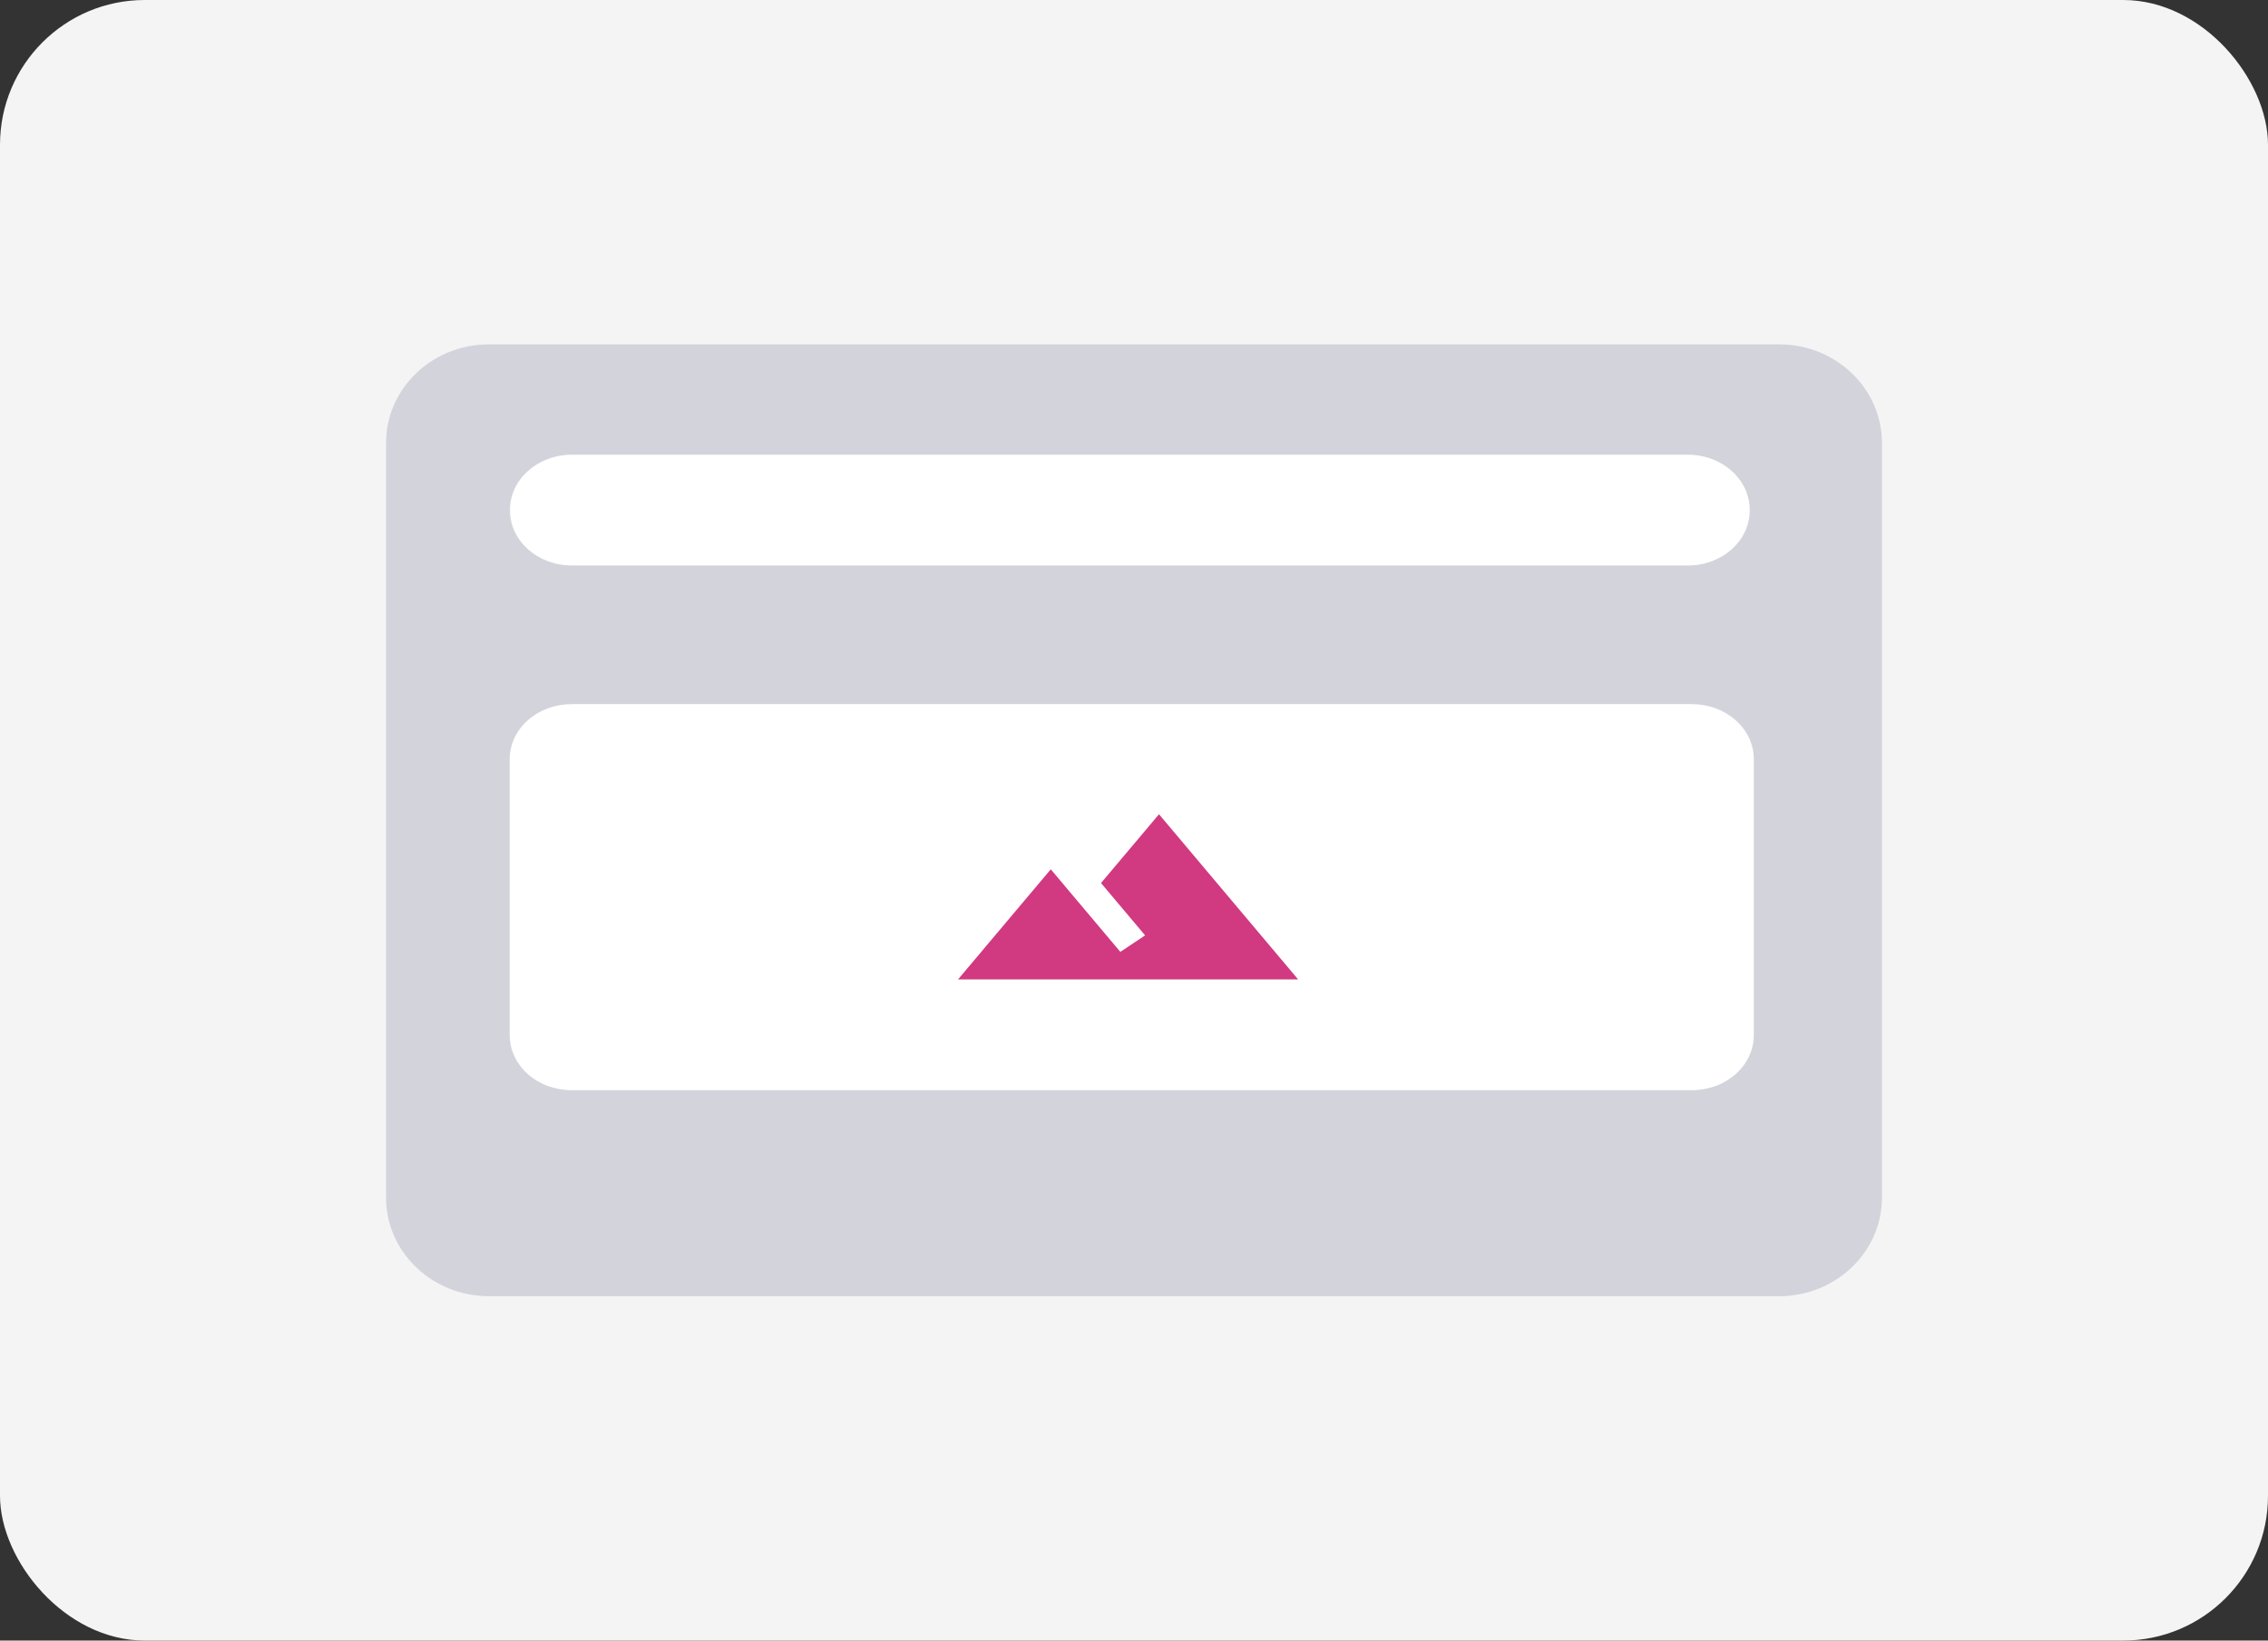
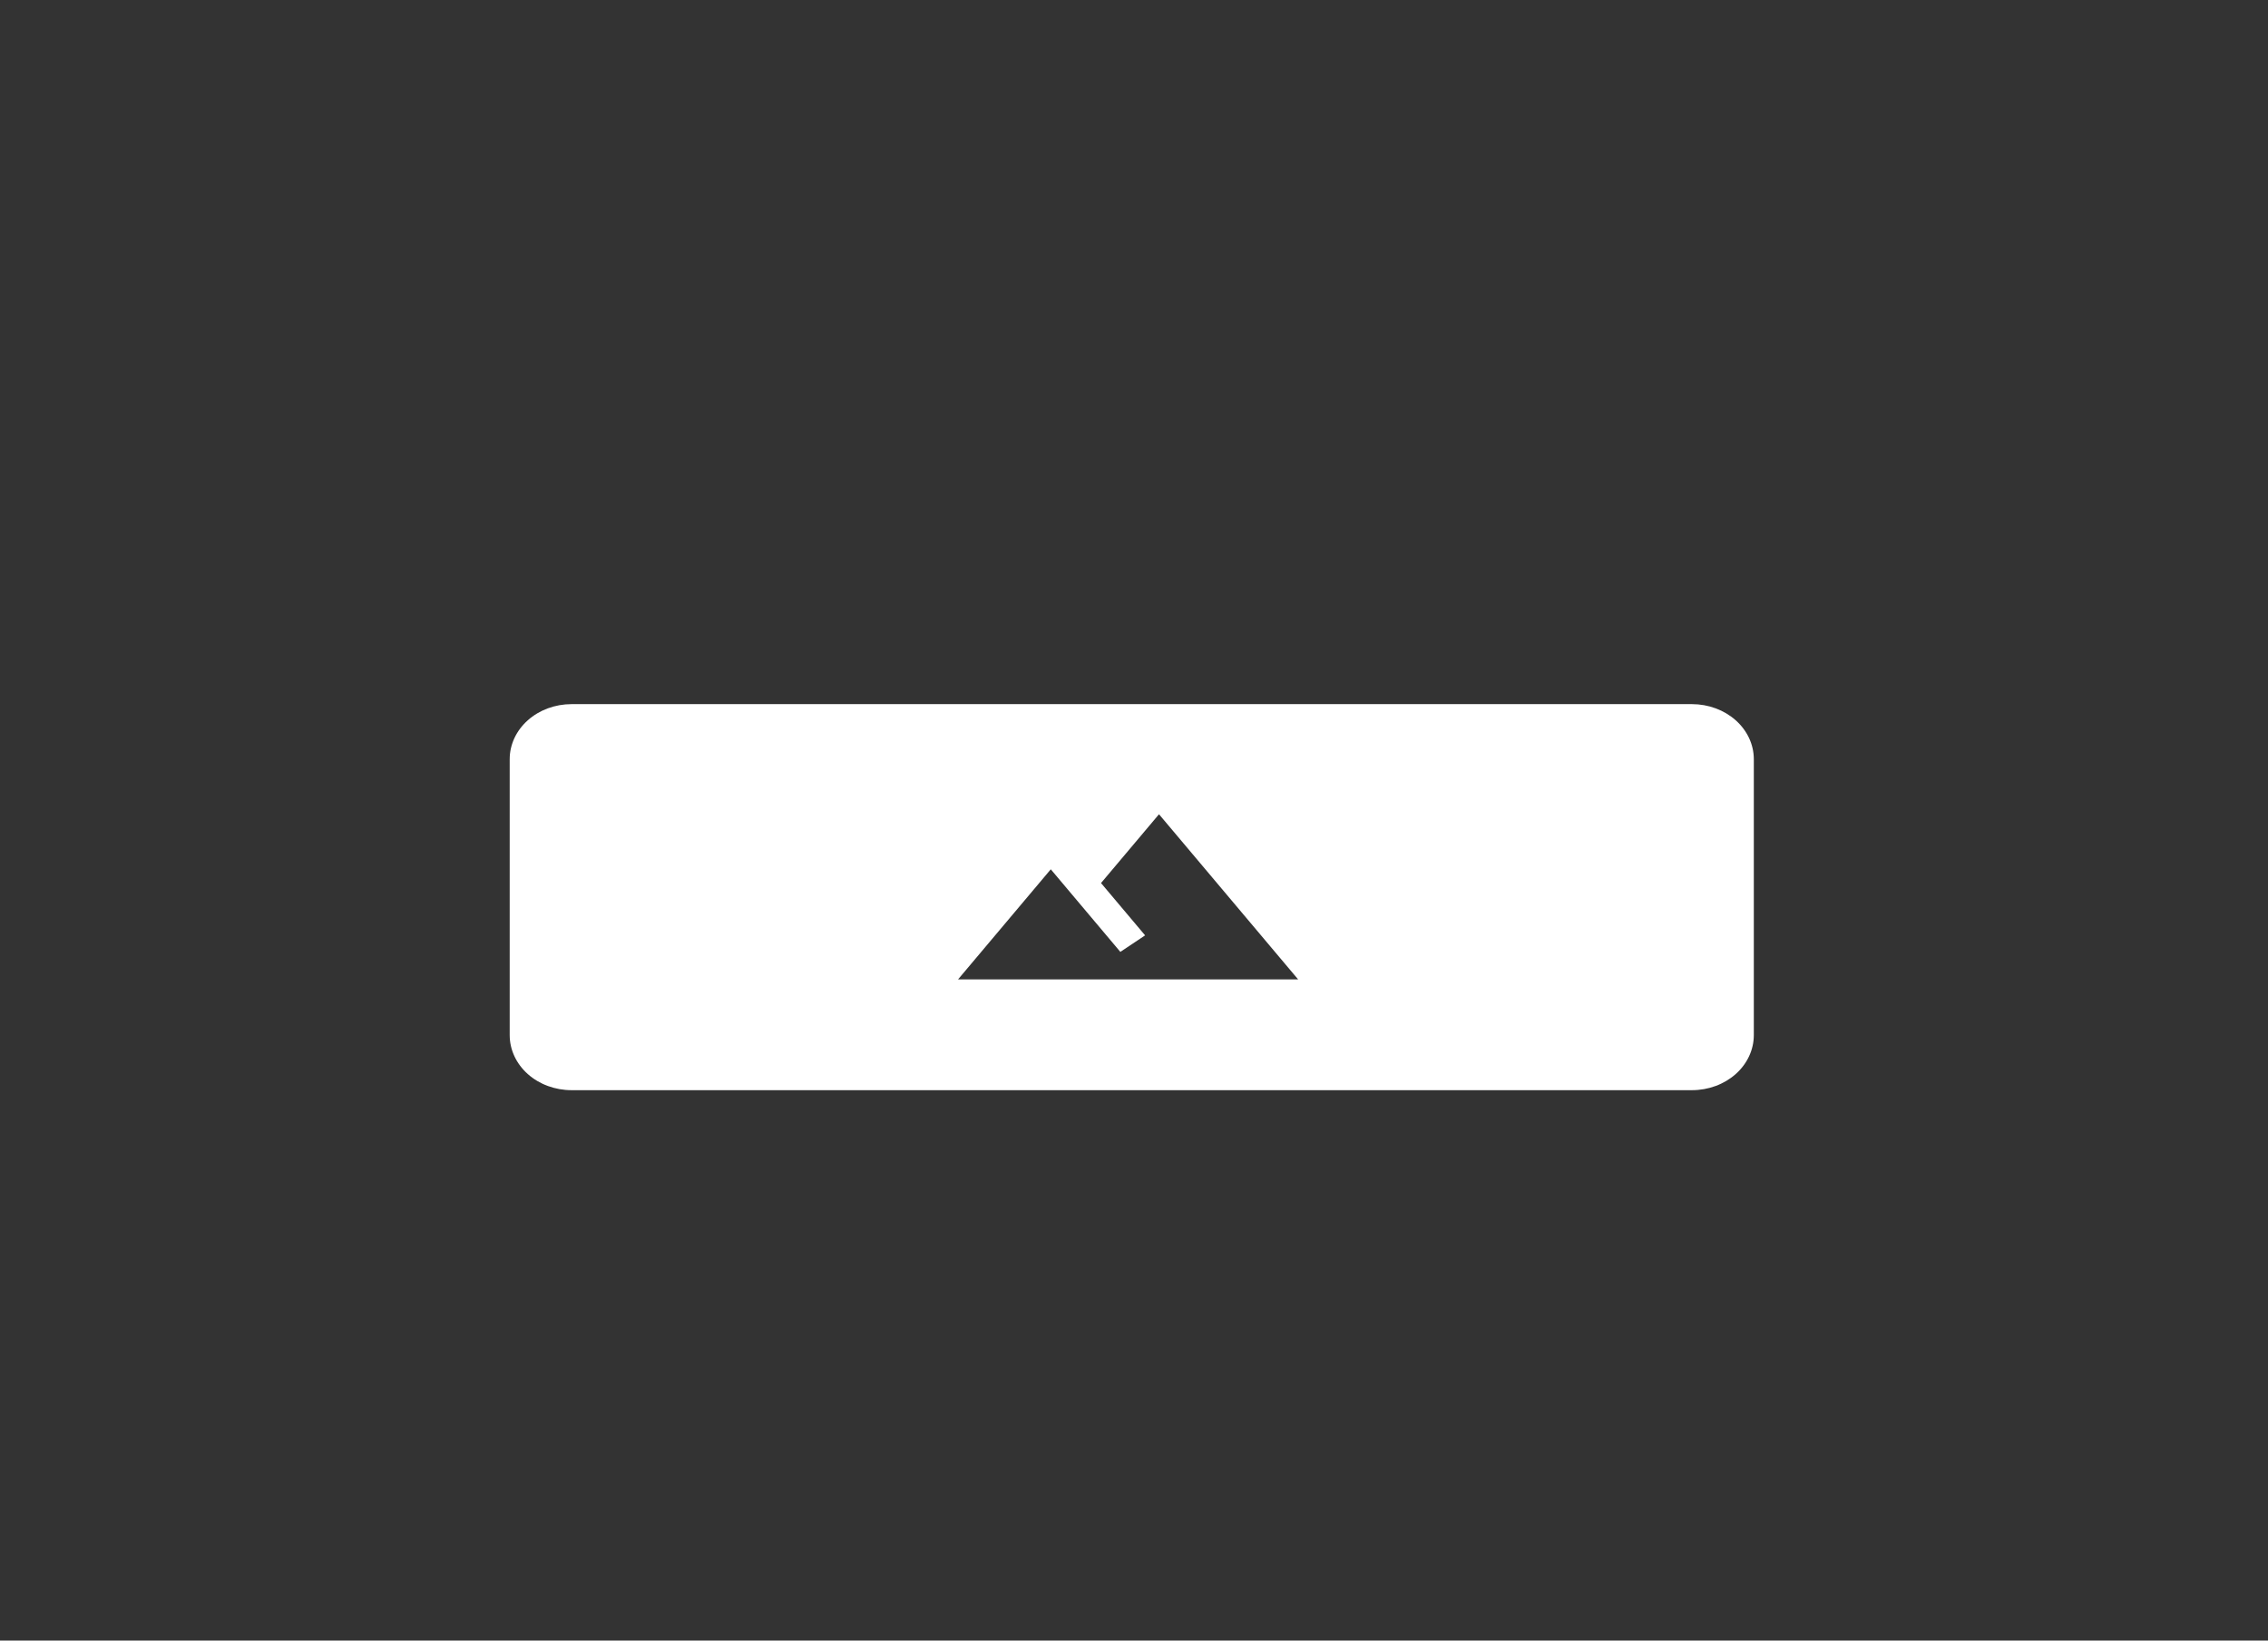
<svg xmlns="http://www.w3.org/2000/svg" width="94" height="68" viewBox="0 0 94 68" fill="none">
  <rect x="0" y="0" width="94" height="68" fill="#333333" stroke="none" />
-   <rect width="94" height="68" rx="6" fill="#F4F4F5" />
-   <path d="M73.736 14.273H20.265C17.909 14.273 16 16.103 16 18.362V49.638C16 51.897 17.909 53.727 20.265 53.727H73.736C76.091 53.727 78 51.897 78 49.638V18.362C78 16.103 76.091 14.273 73.736 14.273Z" fill="#D3D4DB" />
-   <path d="M69.956 18.848H23.7C22.284 18.848 21.137 19.87 21.137 21.13V21.157C21.137 22.418 22.284 23.439 23.7 23.439H69.956C71.371 23.439 72.519 22.418 72.519 21.157V21.13C72.519 19.87 71.371 18.848 69.956 18.848Z" fill="white" />
-   <rect x="39" y="33" width="17" height="9" fill="#D13980" />
  <path d="M70.126 45.187H23.688C23.008 45.187 22.356 44.947 21.875 44.519C21.395 44.091 21.125 43.51 21.125 42.905V31.468C21.125 30.863 21.395 30.283 21.875 29.855C22.356 29.427 23.008 29.186 23.688 29.186H70.126C70.806 29.186 71.457 29.427 71.938 29.855C72.419 30.283 72.689 30.863 72.689 31.468V42.905C72.689 43.51 72.419 44.091 71.938 44.519C71.457 44.947 70.806 45.187 70.126 45.187ZM43.551 36.032L39.707 40.596H53.803L48.036 33.75L45.633 36.602L47.46 38.77L46.434 39.455L43.551 36.032Z" fill="white" />
</svg>